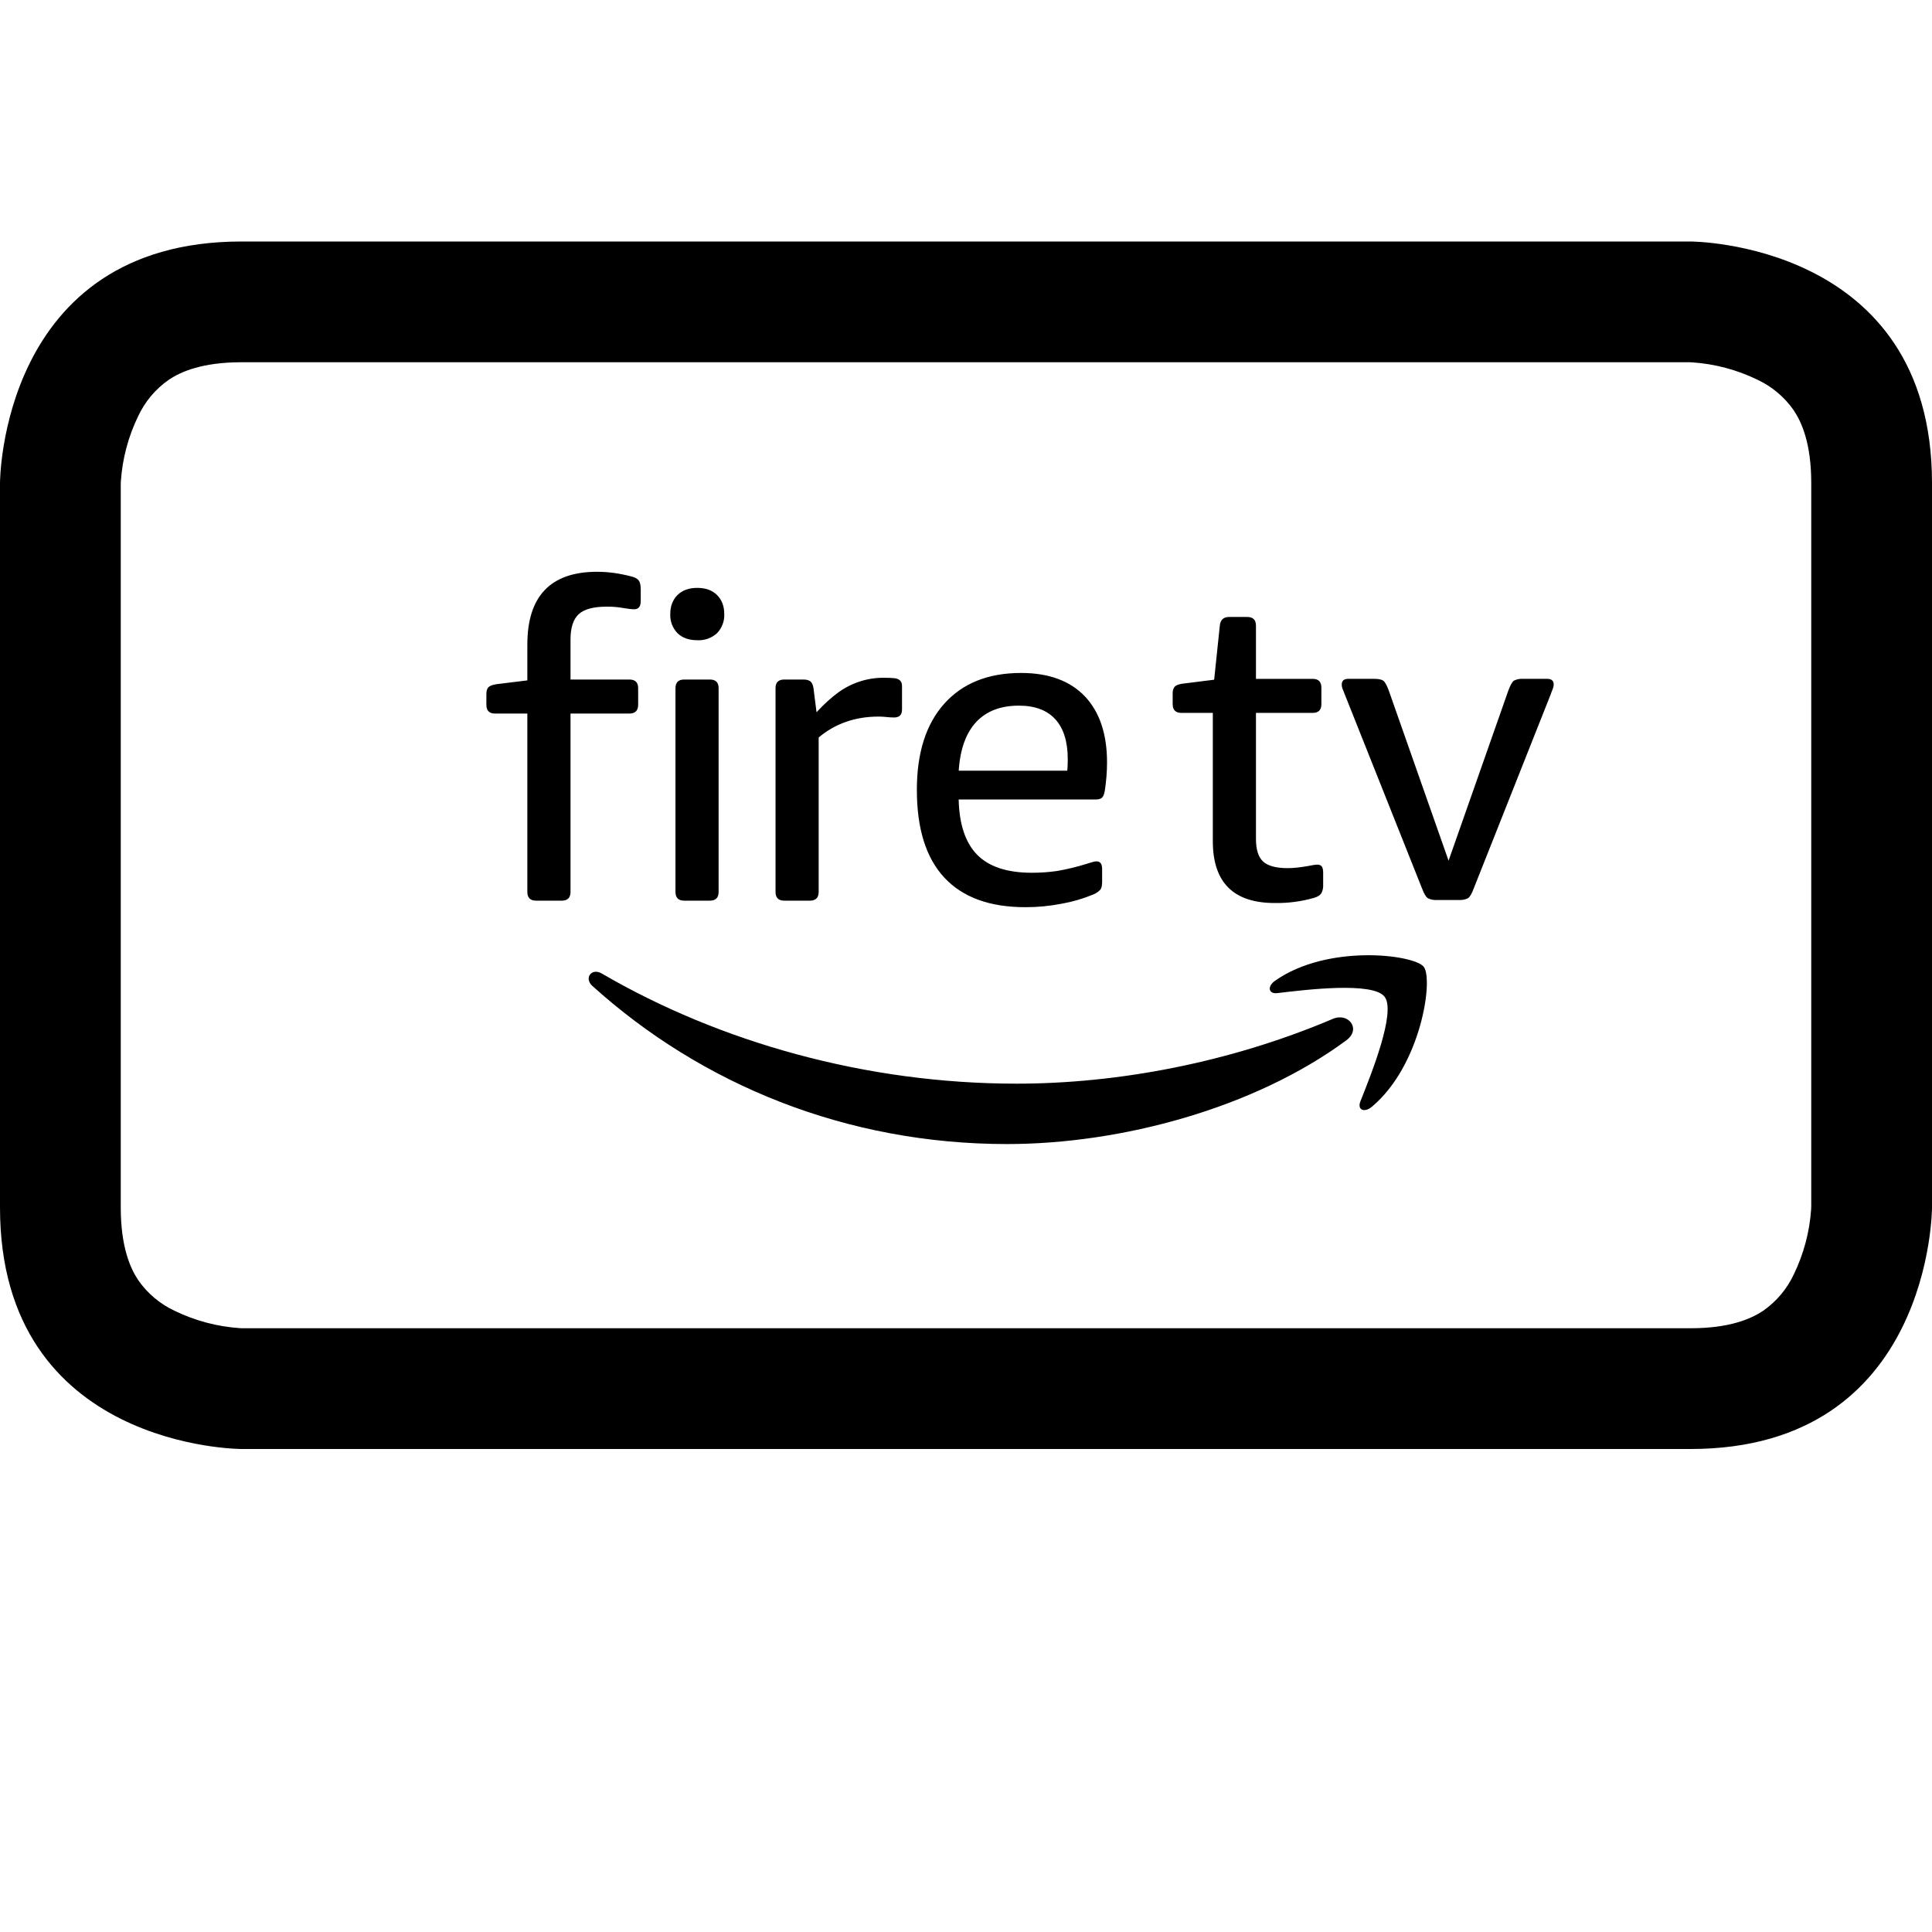
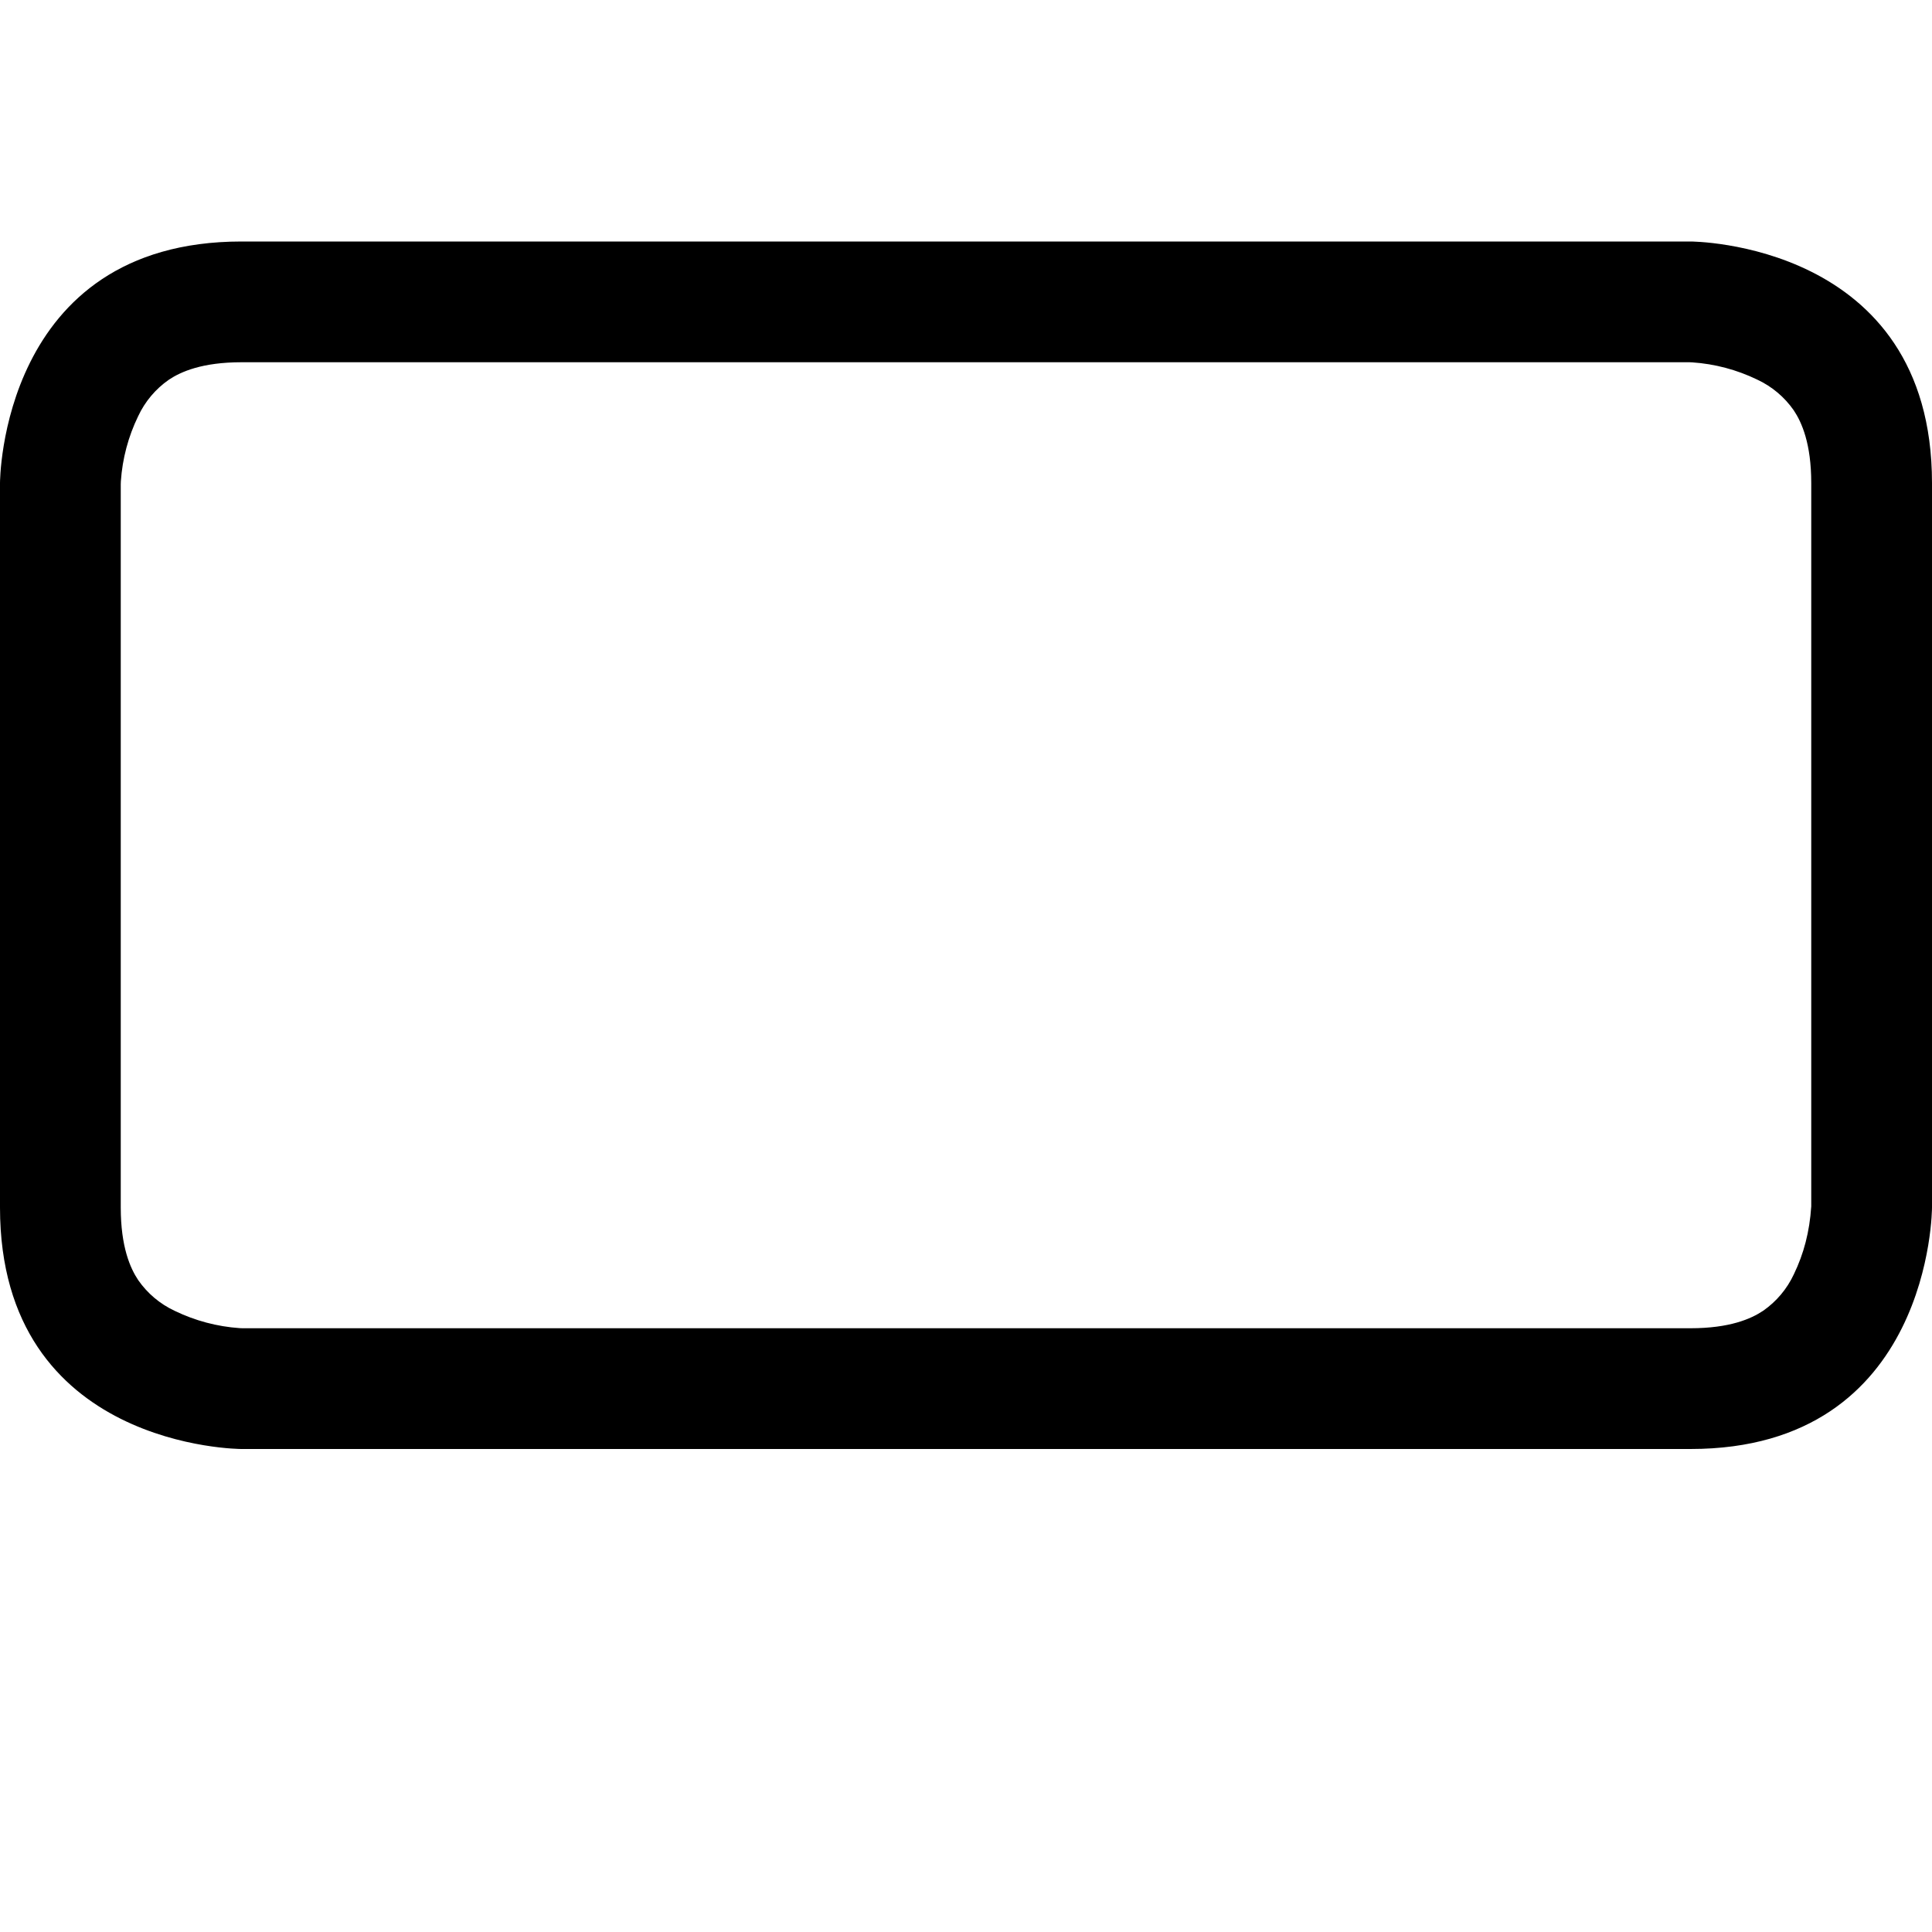
<svg xmlns="http://www.w3.org/2000/svg" width="143" height="143" viewBox="0 0 143 143" fill="none">
-   <path d="M125.045 26.812L125.259 26.821C126.929 26.935 128.561 27.369 130.067 28.099C131.152 28.604 132.083 29.388 132.767 30.37C133.365 31.263 134.062 32.845 134.062 35.75V89.295L134.054 89.509C133.939 91.179 133.505 92.811 132.775 94.317C132.27 95.402 131.487 96.333 130.505 97.017C129.612 97.615 128.03 98.312 125.125 98.312H17.955L17.741 98.304C16.071 98.189 14.439 97.755 12.933 97.025C11.848 96.52 10.917 95.737 10.233 94.755C9.635 93.862 8.938 92.28 8.938 89.375V35.83L8.946 35.616C9.06 33.946 9.494 32.313 10.225 30.808C10.73 29.723 11.513 28.792 12.495 28.108C13.388 27.51 14.97 26.812 17.875 26.812H125.045ZM125.125 17.875H17.875C0 17.875 0 35.75 0 35.75V89.375C0 107.25 17.875 107.25 17.875 107.25H125.125C143 107.25 143 89.375 143 89.375V35.75C143 17.875 125.125 17.875 125.125 17.875Z" fill="black" />
-   <path d="M102.479 73.77C103.351 74.879 101.511 79.465 100.694 81.515C100.441 82.141 100.974 82.391 101.54 81.92C105.181 78.872 106.116 72.483 105.378 71.555C104.635 70.643 98.269 69.856 94.381 72.588C93.779 73.006 93.884 73.589 94.546 73.507C96.734 73.243 101.613 72.661 102.479 73.77ZM99.654 76.999C92.86 82.012 83.012 84.679 74.532 84.679C62.646 84.679 51.945 80.287 43.847 72.977C43.209 72.397 43.782 71.614 44.539 72.055C53.278 77.141 64.088 80.209 75.243 80.209C82.771 80.209 91.053 78.642 98.663 75.409C99.809 74.925 100.777 76.17 99.651 76.999H99.654ZM106.346 66.614C106.118 66.63 105.889 66.585 105.685 66.482C105.55 66.397 105.398 66.153 105.247 65.742L99.539 51.406C99.493 51.276 99.443 51.148 99.388 51.021C99.338 50.909 99.312 50.788 99.312 50.666C99.312 50.389 99.473 50.245 99.793 50.245H101.702C102.024 50.245 102.245 50.291 102.376 50.376C102.508 50.462 102.646 50.712 102.795 51.12L107.218 63.704L111.639 51.12C111.791 50.712 111.932 50.462 112.061 50.376C112.27 50.273 112.503 50.228 112.735 50.245H114.513C114.842 50.245 115 50.389 115 50.666C114.995 50.788 114.967 50.909 114.918 51.021C114.865 51.153 114.812 51.278 114.773 51.406L109.088 65.742C108.94 66.15 108.792 66.397 108.654 66.482C108.449 66.585 108.22 66.63 107.992 66.614H106.346ZM94.351 66.838C91.293 66.838 89.769 65.314 89.769 62.256V52.766H87.445C87.017 52.766 86.797 52.549 86.797 52.121V51.311C86.787 51.137 86.839 50.965 86.945 50.827C87.044 50.725 87.228 50.646 87.508 50.606L89.868 50.31L90.286 46.311C90.329 45.883 90.556 45.666 90.968 45.666H92.317C92.745 45.666 92.962 45.883 92.962 46.311V50.248H97.162C97.59 50.248 97.804 50.462 97.804 50.896V52.121C97.804 52.549 97.594 52.766 97.162 52.766H92.962V62.094C92.962 62.894 93.143 63.447 93.496 63.773C93.851 64.096 94.46 64.257 95.322 64.257C95.731 64.257 96.234 64.204 96.837 64.096C97.162 64.03 97.376 63.997 97.485 63.997C97.656 63.997 97.775 64.043 97.841 64.142C97.906 64.241 97.936 64.395 97.936 64.609V65.485C97.949 65.701 97.904 65.918 97.804 66.11C97.719 66.252 97.548 66.367 97.287 66.449C96.334 66.725 95.344 66.856 94.351 66.838ZM78.996 57.042C79.016 56.871 79.032 56.591 79.032 56.202C79.032 54.889 78.722 53.905 78.11 53.237C77.498 52.565 76.596 52.229 75.418 52.229C74.061 52.229 73.008 52.634 72.251 53.444C71.501 54.25 71.066 55.452 70.961 57.042H78.996ZM75.895 67.147C73.252 67.147 71.251 66.416 69.891 64.952C68.535 63.49 67.863 61.324 67.863 58.461C67.863 55.728 68.535 53.605 69.891 52.084C71.251 50.57 73.143 49.81 75.579 49.81C77.62 49.81 79.193 50.389 80.293 51.535C81.385 52.69 81.939 54.319 81.939 56.429C81.939 57.121 81.882 57.819 81.774 58.53C81.728 58.783 81.662 58.958 81.563 59.043C81.468 59.132 81.31 59.175 81.096 59.175H70.957C71 61.028 71.464 62.391 72.333 63.273C73.206 64.155 74.552 64.599 76.382 64.599C77.027 64.599 77.65 64.553 78.239 64.468C78.999 64.338 79.749 64.155 80.484 63.921L80.869 63.806C80.964 63.773 81.064 63.755 81.165 63.754C81.445 63.754 81.576 63.951 81.576 64.336V65.245C81.576 65.524 81.537 65.719 81.455 65.837C81.303 66.003 81.115 66.132 80.905 66.212C80.162 66.52 79.389 66.746 78.597 66.887C77.708 67.061 76.804 67.148 75.898 67.147H75.895ZM58.044 66.663C57.616 66.663 57.402 66.446 57.402 66.015V50.939C57.402 50.511 57.613 50.297 58.044 50.297H59.466C59.677 50.297 59.848 50.337 59.97 50.425C60.088 50.508 60.167 50.676 60.207 50.906L60.437 52.717C61.017 52.091 61.566 51.597 62.08 51.229C63.058 50.527 64.234 50.155 65.437 50.166C65.697 50.166 65.957 50.175 66.211 50.198C66.58 50.245 66.764 50.435 66.764 50.778V52.522C66.764 52.907 66.573 53.105 66.178 53.105C65.987 53.105 65.803 53.092 65.618 53.072C65.422 53.05 65.224 53.039 65.026 53.039C63.301 53.039 61.823 53.556 60.595 54.586V66.015C60.595 66.446 60.378 66.663 59.953 66.663H58.044ZM50.641 66.663C50.213 66.663 49.996 66.446 49.996 66.015V50.939C49.996 50.511 50.213 50.297 50.641 50.297H52.547C52.975 50.297 53.189 50.508 53.189 50.939V66.015C53.189 66.446 52.975 66.663 52.547 66.663H50.641ZM51.612 47.387C50.987 47.387 50.496 47.209 50.141 46.861C49.962 46.674 49.823 46.453 49.732 46.211C49.641 45.968 49.599 45.71 49.611 45.452C49.611 44.873 49.789 44.405 50.138 44.05C50.5 43.691 50.984 43.513 51.612 43.513C52.234 43.513 52.722 43.691 53.081 44.05C53.433 44.405 53.607 44.873 53.607 45.452C53.619 45.709 53.578 45.967 53.487 46.208C53.397 46.45 53.258 46.671 53.081 46.857C52.884 47.039 52.652 47.18 52.4 47.271C52.148 47.362 51.88 47.402 51.612 47.387ZM39.68 66.663C39.246 66.663 39.032 66.446 39.032 66.015V52.815H36.642C36.214 52.815 36 52.598 36 52.167V51.36C36 51.146 36.046 50.985 36.142 50.877C36.24 50.768 36.431 50.695 36.711 50.646L39.032 50.36V47.713C39.032 44.122 40.753 42.321 44.2 42.321C45.016 42.321 45.878 42.44 46.78 42.68C47.017 42.743 47.182 42.835 47.281 42.97C47.376 43.095 47.425 43.322 47.425 43.645V44.484C47.425 44.892 47.267 45.096 46.938 45.096C46.747 45.096 46.477 45.063 46.122 45.001C45.76 44.935 45.365 44.902 44.907 44.902C43.92 44.902 43.228 45.09 42.824 45.468C42.425 45.847 42.228 46.466 42.228 47.325V50.297H46.586C47.017 50.297 47.234 50.508 47.234 50.939V52.167C47.234 52.595 47.017 52.815 46.586 52.815H42.228V66.015C42.228 66.446 42.014 66.663 41.583 66.663H39.68Z" fill="black" />
+   <path d="M125.045 26.812L125.259 26.821C126.929 26.935 128.561 27.369 130.067 28.099C131.152 28.604 132.083 29.388 132.767 30.37C133.365 31.263 134.062 32.845 134.062 35.75V89.295C133.939 91.179 133.505 92.811 132.775 94.317C132.27 95.402 131.487 96.333 130.505 97.017C129.612 97.615 128.03 98.312 125.125 98.312H17.955L17.741 98.304C16.071 98.189 14.439 97.755 12.933 97.025C11.848 96.52 10.917 95.737 10.233 94.755C9.635 93.862 8.938 92.28 8.938 89.375V35.83L8.946 35.616C9.06 33.946 9.494 32.313 10.225 30.808C10.73 29.723 11.513 28.792 12.495 28.108C13.388 27.51 14.97 26.812 17.875 26.812H125.045ZM125.125 17.875H17.875C0 17.875 0 35.75 0 35.75V89.375C0 107.25 17.875 107.25 17.875 107.25H125.125C143 107.25 143 89.375 143 89.375V35.75C143 17.875 125.125 17.875 125.125 17.875Z" fill="black" />
</svg>